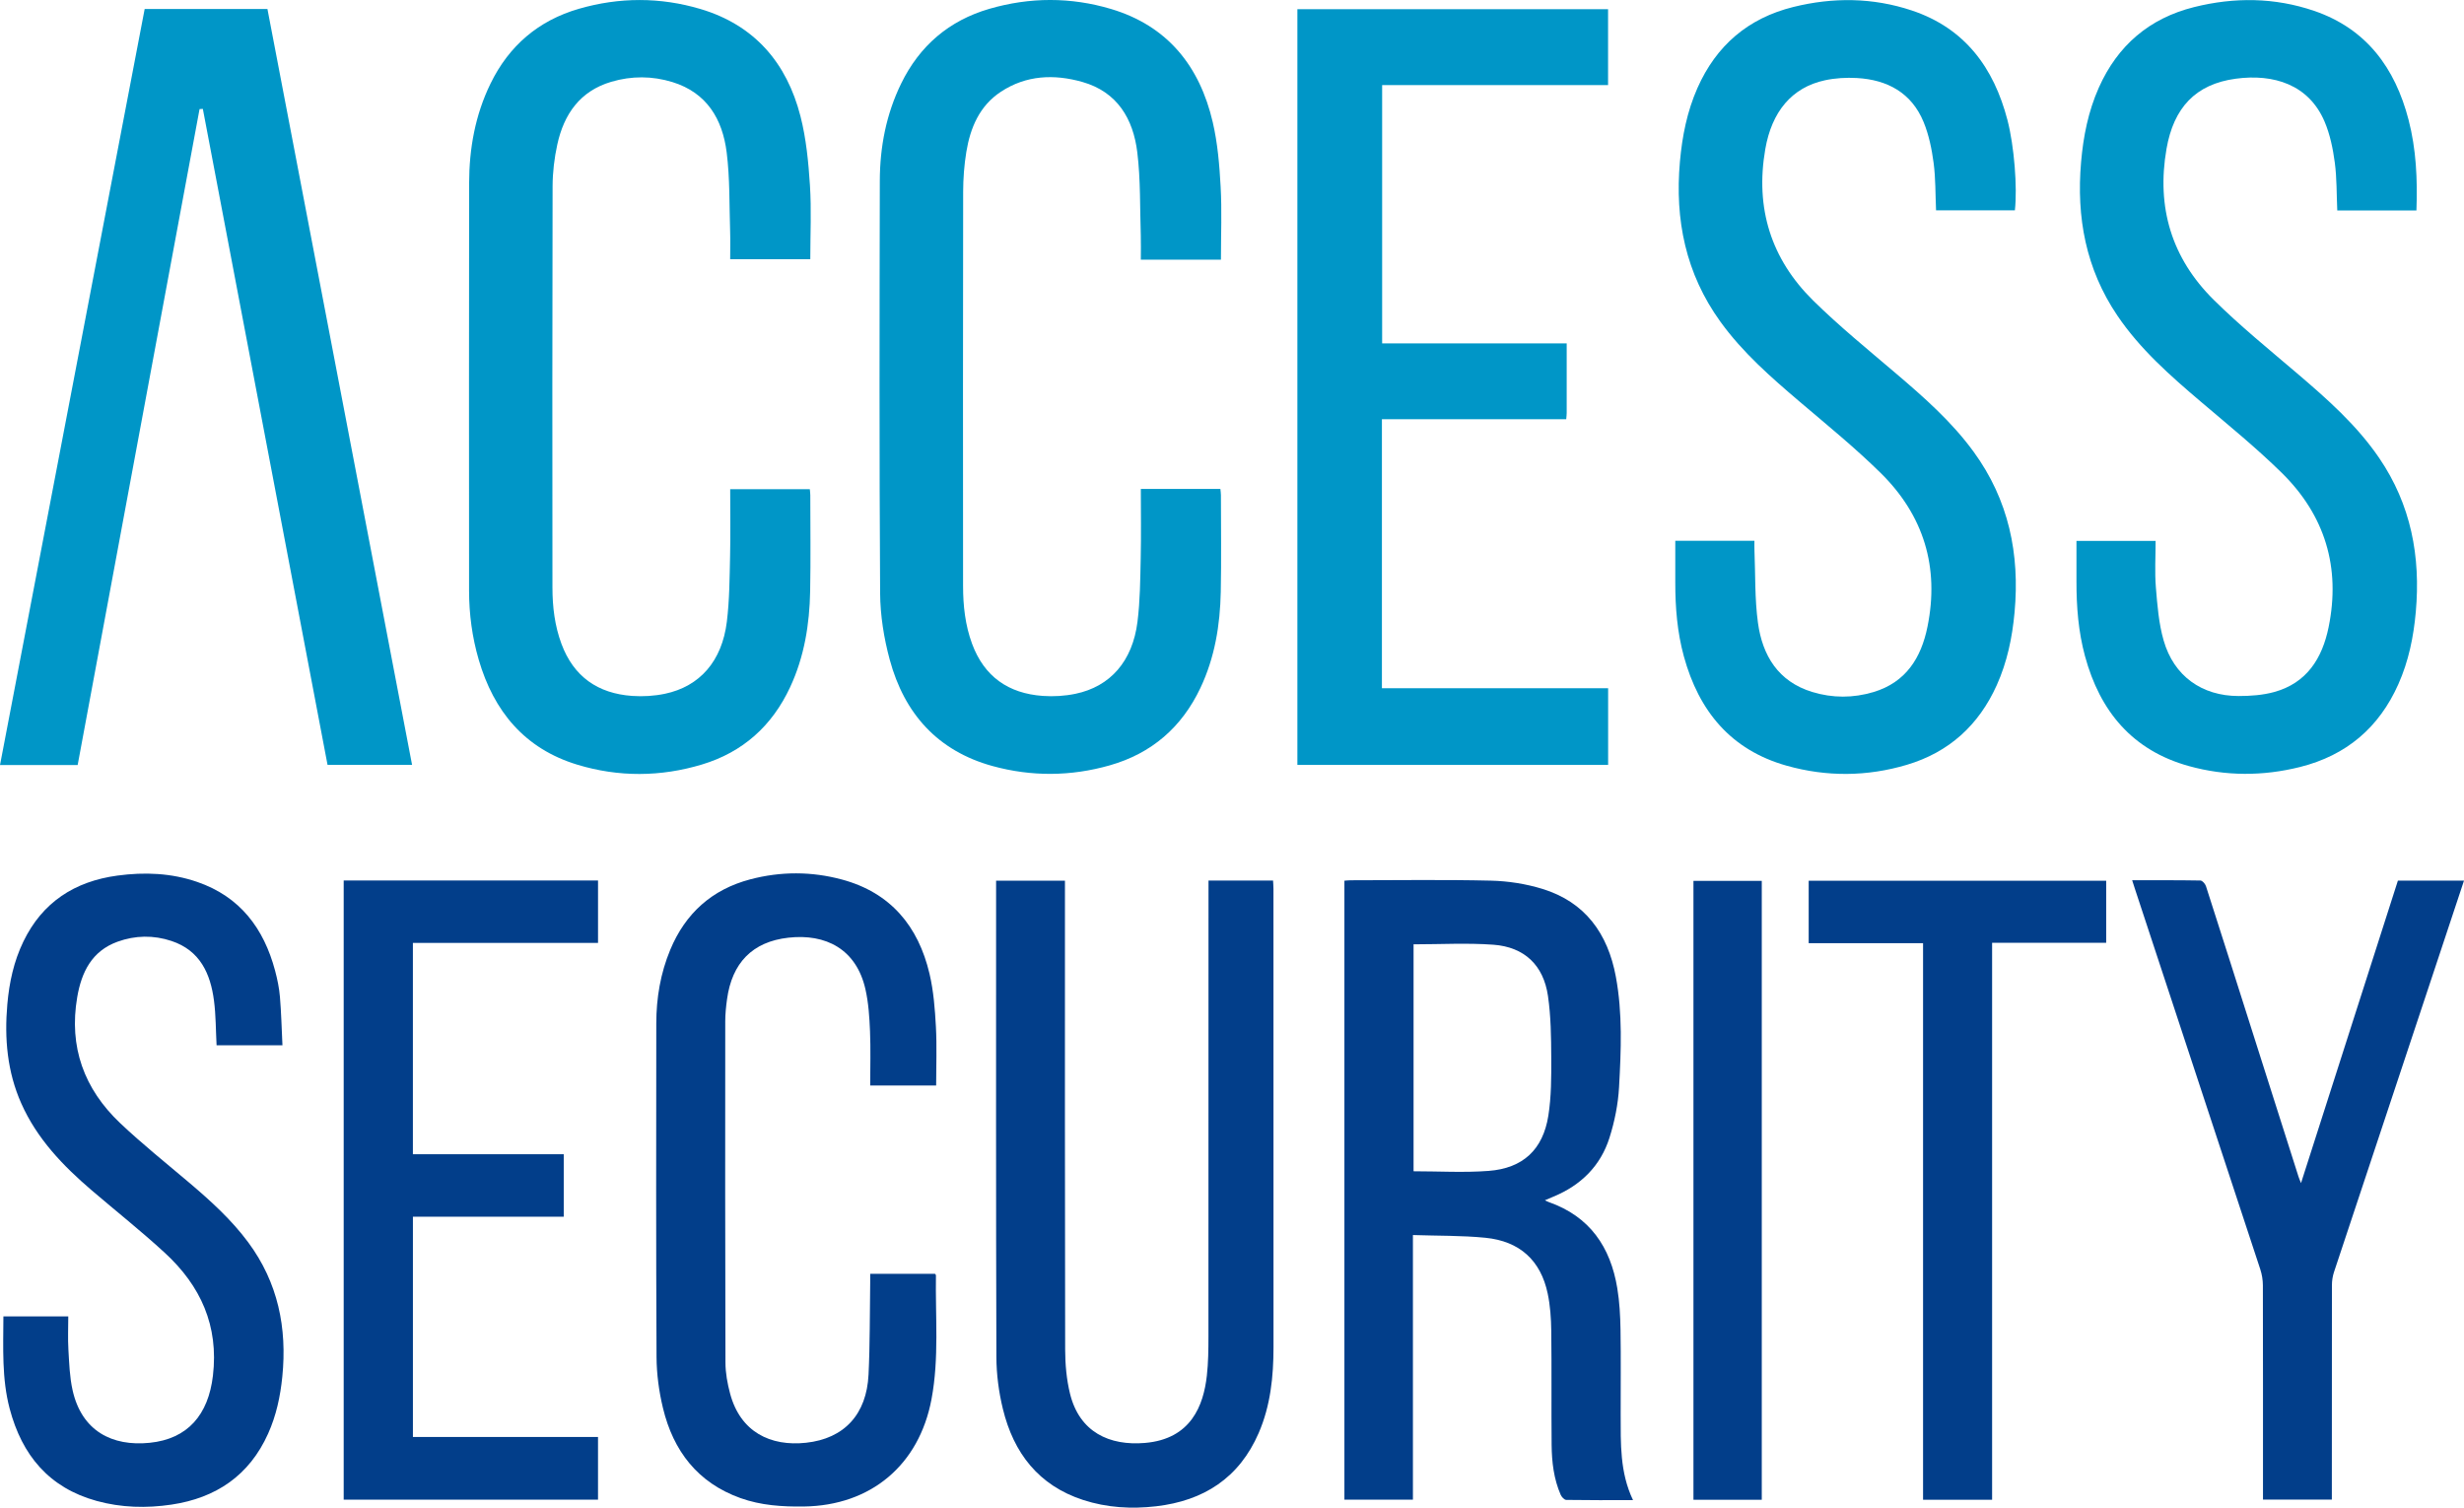
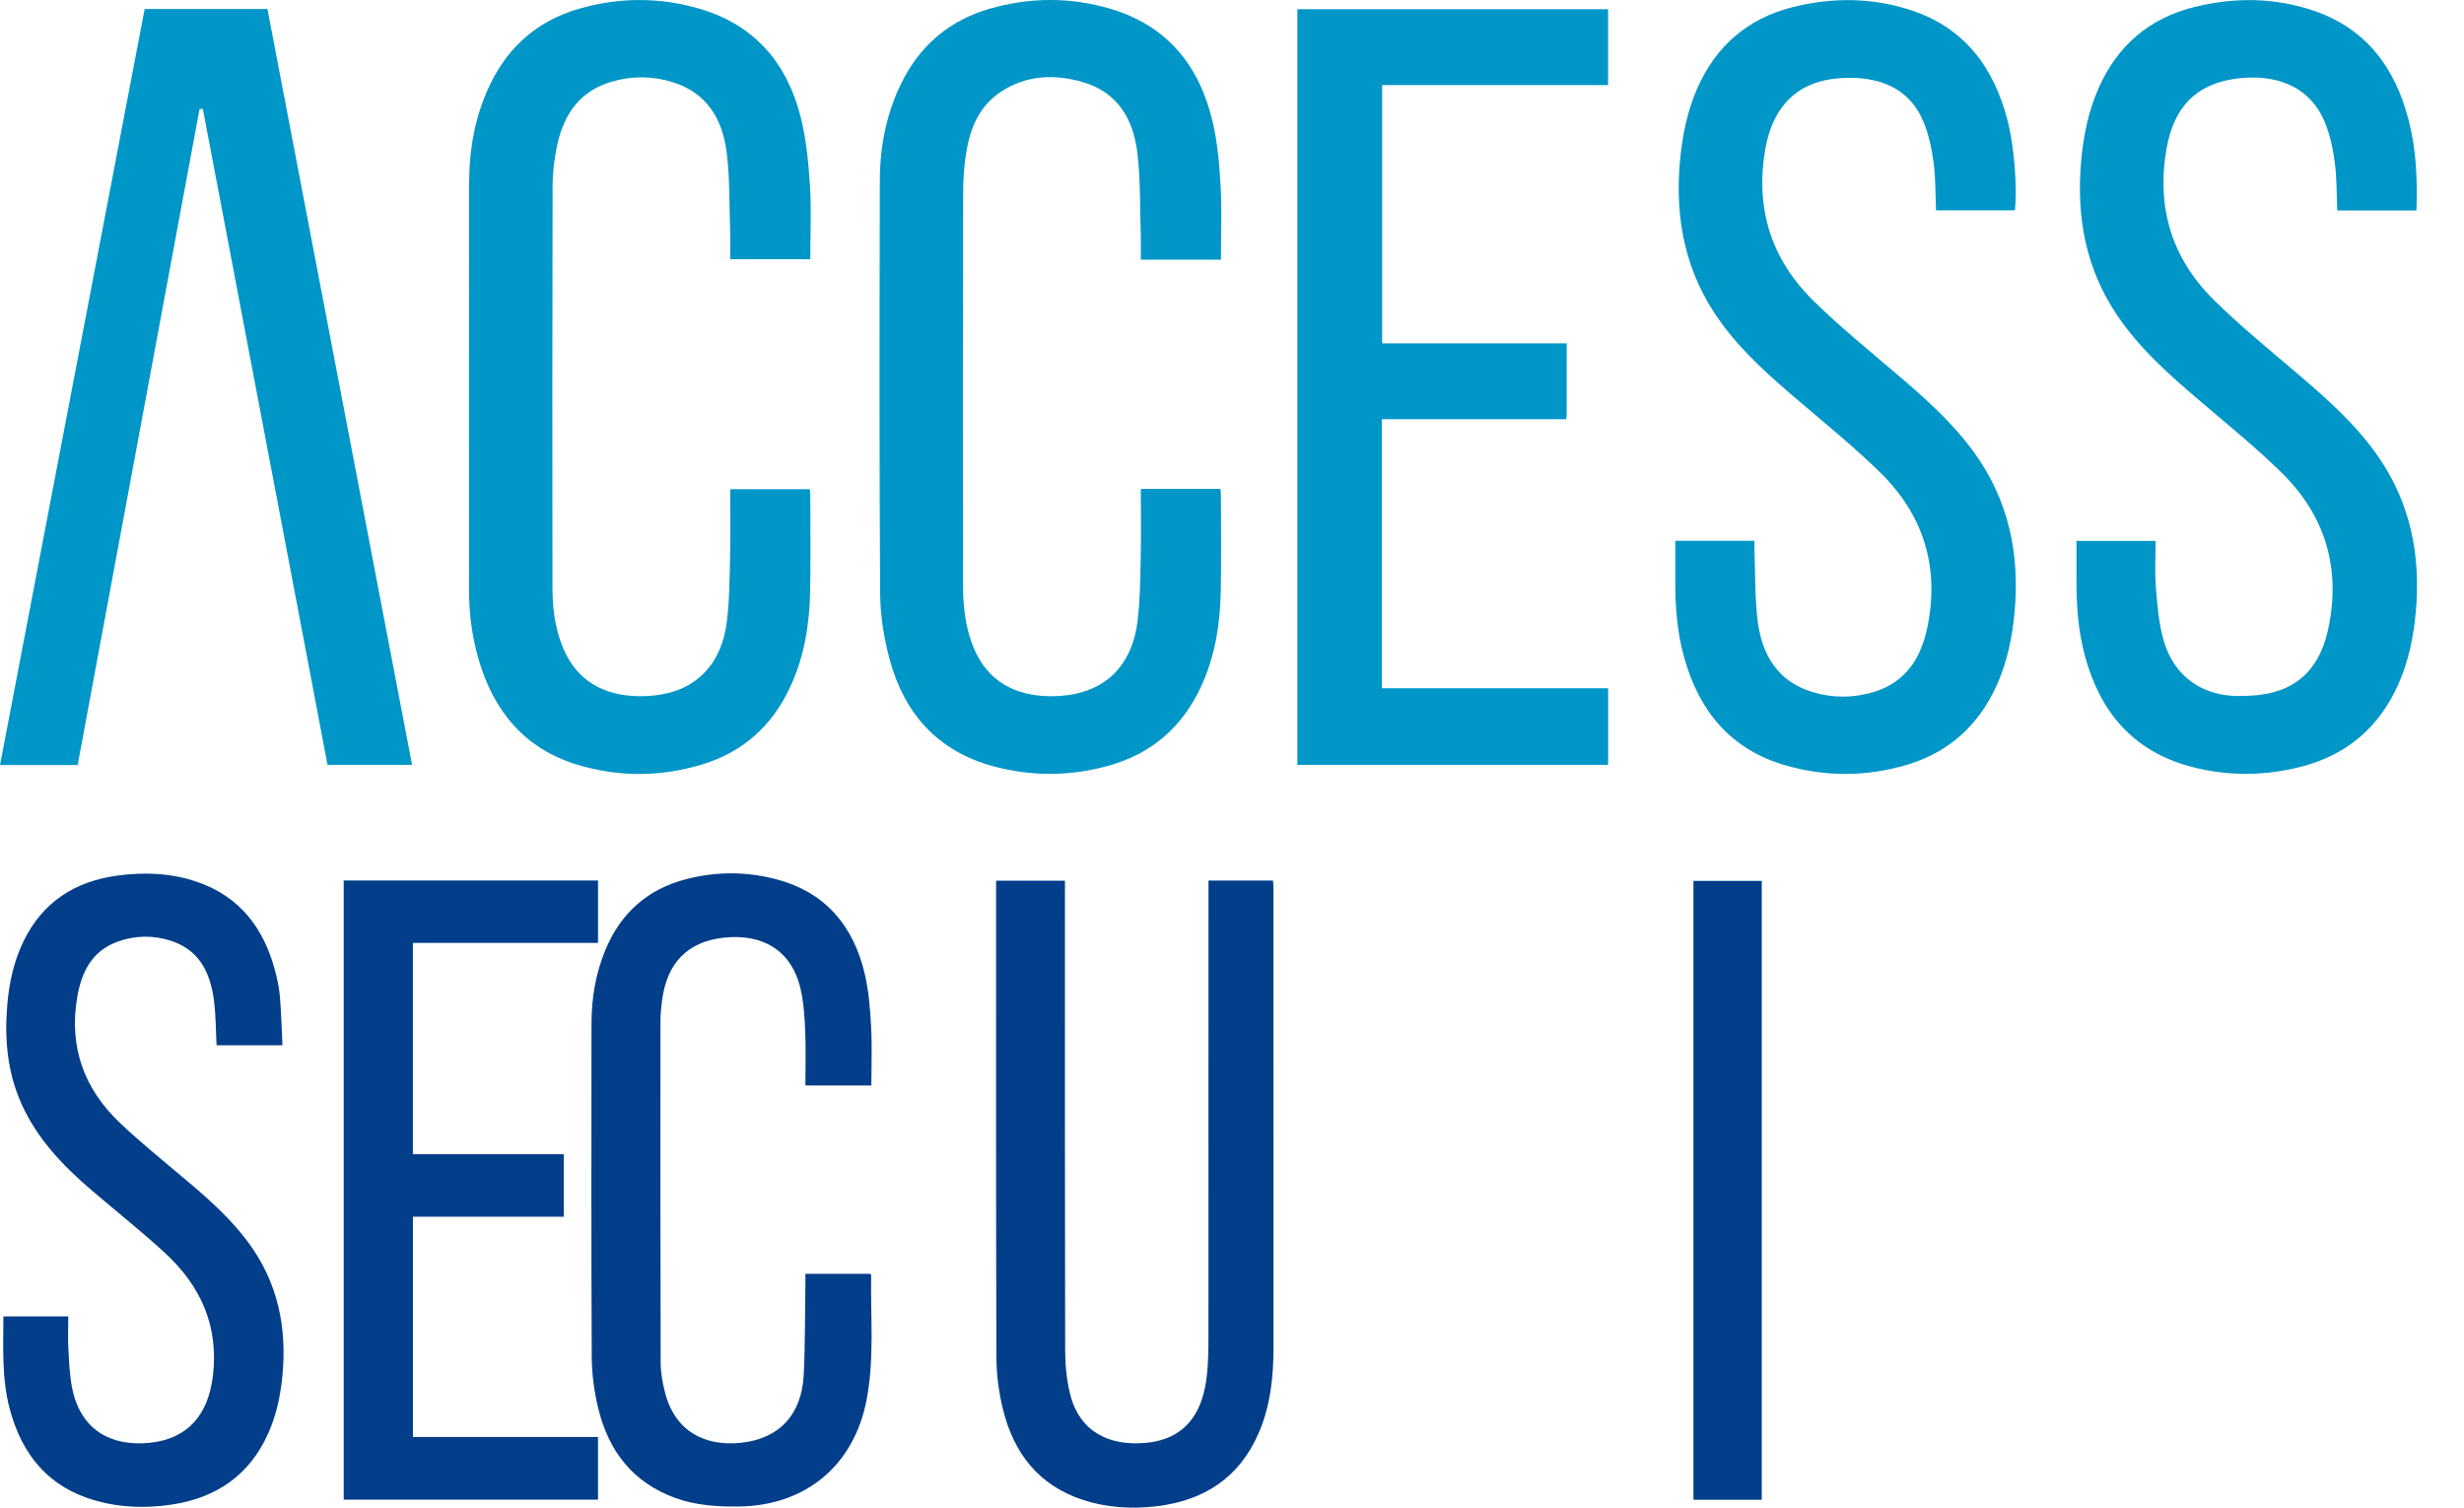
<svg xmlns="http://www.w3.org/2000/svg" id="Camada_2" viewBox="0 0 2046 1251.856" version="1.1" width="2046" height="1251.856">
  <defs id="defs1">
    <style id="style1">.cls-1{fill:#023e8a;}.cls-2{fill:#0096c7;}</style>
  </defs>
  <g id="Camada_2-2" transform="translate(-837.409,-1707.21)">
    <g id="g18">
      <path class="cls-2" d="m 1510.219,1922.461 h -66.5 c 0,-7.92 0.21,-15.49 -0.04,-23.05 -0.73,-21.94 -0.14,-44.06 -2.88,-65.75 -3.47,-27.48 -16.42,-49.47 -45.01,-58.29 -16.83,-5.19 -33.91,-5.22 -50.78,-0.25 -25.98,7.66 -39.3,26.86 -44.82,51.97 -2.5,11.38 -3.9,23.24 -3.93,34.89 -0.29,111.04 -0.22,222.07 -0.12,333.11 0.01,15.92 1.87,31.64 7.48,46.74 10.12,27.26 30.24,41.19 58.66,43.22 9,0.64 18.39,0.08 27.22,-1.77 29,-6.09 47.42,-27.08 51.45,-59.84 2.22,-18.06 2.27,-36.42 2.69,-54.67 0.42,-18.27 0.09,-36.57 0.09,-55.39 h 66.11 c 0.14,1.62 0.41,3.29 0.41,4.96 0.01,26.56 0.37,53.13 -0.12,79.68 -0.51,27.57 -4.84,54.5 -16.64,79.79 -14.98,32.13 -39.23,53.95 -73.18,64.18 -34.35,10.36 -69.16,10.57 -103.47,0.18 -43.75,-13.25 -69.42,-44.31 -81.93,-87.21 -5.44,-18.66 -8,-37.82 -8.01,-57.27 -0.03,-112.78 -0.12,-225.56 0.05,-338.33 0.04,-28.76 5.04,-56.65 17.77,-82.75 15.34,-31.45 39.84,-52.39 73.38,-62.1 33.57,-9.72 67.53,-9.77 100.98,0.18 44.83,13.34 71.68,44.76 83.02,89.09 4.75,18.56 6.6,38.07 7.85,57.27 1.3,20.15 0.29,40.45 0.29,61.41 z" id="path4-1" style="fill:#0096c7" />
      <path class="cls-2" d="m 1851.219,1922.821 c -3.15,0 -5.49,0 -7.84,0 -19.33,0 -38.66,0 -58.68,0 0,-7.15 0.18,-13.62 -0.03,-20.08 -0.76,-23.02 -0.12,-46.23 -2.9,-69.02 -3.38,-27.78 -16.56,-50.2 -45.58,-58.45 -23.43,-6.66 -46.68,-5.72 -67.71,8.14 -17.75,11.69 -25.39,29.91 -28.68,49.98 -1.79,10.89 -2.61,22.06 -2.63,33.11 -0.19,109.08 -0.15,218.15 -0.07,327.23 0.01,16.36 1.74,32.52 7.48,48.05 10.09,27.27 30.2,41.22 58.61,43.27 9,0.65 18.39,0.09 27.22,-1.75 28.99,-6.04 47.42,-27.08 51.51,-59.8 2.18,-17.41 2.29,-35.12 2.68,-52.71 0.43,-19.09 0.1,-38.2 0.1,-57.62 h 66.06 c 0.16,1.78 0.45,3.44 0.45,5.11 0.01,26.78 0.4,53.57 -0.13,80.34 -0.55,27.57 -4.95,54.51 -16.87,79.74 -15.47,32.74 -40.52,54.46 -75.37,64.37 -32.28,9.18 -64.93,9.44 -97.23,0.57 -45.66,-12.53 -73.33,-43.66 -85.42,-88.36 -4.83,-17.85 -7.86,-36.77 -7.97,-55.23 -0.71,-114.08 -0.5,-228.17 -0.26,-342.25 0.06,-28.08 5.26,-55.31 17.69,-80.8 15.33,-31.45 39.82,-52.42 73.36,-62.14 33.56,-9.73 67.54,-9.82 100.98,0.16 47.02,14.03 73.63,47.6 84.44,94.05 4.06,17.43 5.56,35.62 6.54,53.56 1.09,19.74 0.25,39.58 0.25,60.53 z" id="path5-5" style="fill:#0096c7" />
      <path class="cls-2" d="m 901.869,2342.471 h -64.46 c 40.07,-209.41 80.07,-418.45 120.12,-627.77 h 101.95 c 39.99,209.01 80,418.06 120.09,627.59 h -70.19 c -34.5,-181.48 -69.02,-363.07 -103.54,-544.67 -0.91,0.06 -1.82,0.11 -2.73,0.17 -33.7,181.35 -67.41,362.71 -101.22,544.67 z" id="path6-3" style="fill:#0096c7" />
      <path class="cls-2" d="m 2228.489,2156.261 h 65.72 c 0,2.53 -0.09,5.04 0.01,7.54 0.83,20.19 0.19,40.58 2.91,60.52 3.72,27.26 16.86,48.87 45.15,57.48 16.83,5.12 33.91,5.11 50.78,0.06 26.9,-8.07 39.59,-28.34 44.84,-54.21 10.04,-49.46 -3.13,-92.53 -38.85,-127.7 -21.2,-20.87 -44.4,-39.74 -67.09,-59.05 -23.91,-20.35 -47.48,-40.92 -66.02,-66.59 -28.79,-39.87 -37.91,-84.6 -33.6,-132.84 1.89,-21.12 5.92,-41.66 14.54,-61.16 15.64,-35.33 42.09,-58 79.6,-67.3 33,-8.18 66.04,-7.88 98.38,2.89 44.09,14.69 68.15,47.52 79.46,91.04 5.65,21.74 8.27,55.98 6.16,74.9 h -65.46 c -0.6,-13.35 -0.31,-26.48 -2.02,-39.34 -1.53,-11.5 -3.92,-23.26 -8.3,-33.92 -9.99,-24.3 -30.08,-35.17 -55.45,-36.59 -8.81,-0.49 -17.95,0.03 -26.55,1.89 -27.56,5.94 -44.11,26.18 -49.48,57.14 -8.5,48.97 4.74,91.24 39.8,125.77 21.66,21.33 45.37,40.61 68.55,60.36 23.4,19.94 46.42,40.15 64.66,65.19 29.11,39.95 38.43,84.83 33.98,133.33 -1.92,20.92 -6.13,41.2 -14.77,60.43 -14.94,33.26 -39.71,55.76 -74.64,66.15 -33.02,9.83 -66.53,10.1 -99.72,0.78 -46.54,-13.06 -73.04,-45.46 -85.47,-90.8 -5.49,-20.06 -7.15,-40.61 -7.12,-61.34 0.02,-11.31 0,-22.62 0,-34.62 z" id="path7-0" style="fill:#0096c7" />
      <path class="cls-2" d="m 2843.909,1881.941 h -65.73 c -0.61,-13.44 -0.32,-26.74 -2.06,-39.77 -1.54,-11.49 -3.94,-23.28 -8.44,-33.88 -13.08,-30.83 -42.25,-39.99 -73.84,-35.72 -33.47,4.52 -51.51,24.23 -57.44,58.15 -8.5,48.65 4.29,90.9 39.11,125.37 21.91,21.69 45.98,41.23 69.48,61.27 24.89,21.23 49.32,42.79 67.95,70.08 26.47,38.79 34.57,81.86 30.44,127.93 -1.85,20.69 -5.96,40.78 -14.43,59.85 -16.05,36.17 -43.26,59.23 -81.62,68.84 -30.75,7.7 -61.69,7.72 -92.21,-0.71 -47.04,-12.98 -74.02,-45.49 -86.45,-91.45 -5.49,-20.3 -7.1,-41.06 -7.05,-62 0.03,-11.05 0,-22.11 0,-33.53 h 65.72 c 0,12.94 -0.82,25.78 0.21,38.47 1.21,14.85 2.38,30.05 6.48,44.26 8.47,29.42 31.68,46.02 62.22,46.04 9.89,0 20.14,-0.72 29.61,-3.34 27.03,-7.48 39.85,-27.96 45.13,-53.84 10.14,-49.68 -3.06,-92.96 -39.03,-128.26 -21.23,-20.84 -44.44,-39.7 -67.13,-59 -25.42,-21.62 -50.39,-43.55 -69.28,-71.49 -26.17,-38.7 -34.08,-81.61 -30.1,-127.42 1.85,-21.34 5.95,-42.1 14.71,-61.78 15.62,-35.06 41.93,-57.62 79.16,-66.92 33.43,-8.35 66.92,-8.03 99.62,3.13 43.44,14.82 67.26,47.42 78.43,90.44 6.33,24.39 7.5,49.35 6.54,75.29 z" id="path8-6" style="fill:#0096c7" />
      <path class="cls-2" d="m 2138.329,1992.331 c 0,20.07 0,38.97 -0.01,57.87 0,1.48 -0.21,2.95 -0.38,5.08 h -153.05 v 223.37 h 187.84 v 63.68 h -258.03 v -627.47 h 257.98 v 63.03 h -187.6 v 214.44 z" id="path9-9" style="fill:#0096c7" />
-       <path class="cls-1" d="m 2010.639,2732.721 v 219.74 h -56.89 v -513.98 c 1.61,-0.11 3.47,-0.35 5.34,-0.35 38.75,-0.02 77.51,-0.61 116.23,0.31 14.36,0.34 29.14,2.64 42.86,6.86 35.61,10.95 54.35,37.25 60.96,72.87 5.64,30.4 4.36,61.17 2.66,91.76 -0.78,14.12 -3.67,28.47 -7.94,41.98 -7.42,23.45 -23.77,39.5 -46.53,48.91 -2.18,0.9 -4.35,1.86 -7.08,3.03 1.45,0.68 2.32,1.19 3.26,1.52 33.98,11.91 51.22,37.32 56.84,71.55 1.86,11.31 2.48,22.91 2.67,34.39 0.4,23.5 0.07,47.02 0.13,70.53 0.07,23.88 -0.77,47.9 10.25,70.99 -19.05,0 -37.26,0.11 -55.47,-0.19 -1.58,-0.03 -3.78,-2.41 -4.57,-4.19 -5.76,-13.17 -7.4,-27.24 -7.54,-41.4 -0.3,-31.56 0.1,-63.13 -0.3,-94.69 -0.13,-10.38 -0.84,-20.95 -2.97,-31.08 -5.77,-27.48 -23.22,-43.48 -51.76,-46.3 -19.62,-1.94 -39.47,-1.56 -60.17,-2.26 z m 0.53,-241.39 v 188.43 c 21.11,0 41.84,1.26 62.36,-0.31 28.47,-2.17 45.09,-17.65 49.55,-45.82 2.5,-15.77 2.49,-32.05 2.42,-48.1 -0.08,-17.14 -0.28,-34.45 -2.73,-51.35 -3.72,-25.55 -19.59,-40.66 -45.35,-42.53 -21.82,-1.59 -43.86,-0.33 -66.25,-0.33 z" id="path10-8" style="fill:#023e8a" />
      <path class="cls-1" d="m 1840.879,2438.371 h 53.63 c 0.12,2.52 0.32,4.82 0.32,7.13 0.02,126.72 -0.01,253.45 0.04,380.17 0,24.54 -2.44,48.65 -12.3,71.42 -16.16,37.31 -45.63,56.26 -85.17,60.84 -20.52,2.38 -40.87,1.19 -60.62,-5.24 -37,-12.05 -57.72,-39.03 -66.61,-75.55 -3.42,-14.02 -5.36,-28.77 -5.4,-43.19 -0.41,-129.77 -0.24,-259.54 -0.24,-389.32 0,-1.92 0,-3.84 0,-6.13 h 57.17 c 0,2.88 0,5.64 0,8.39 0,126.94 -0.11,253.88 0.17,380.82 0.03,12.27 1.12,24.87 4.04,36.74 7.87,32.02 32.84,43.4 62.26,40.88 38.45,-3.3 48.58,-31.34 51.35,-55.78 1.22,-10.77 1.32,-21.72 1.33,-32.58 0.09,-123.46 0.05,-246.91 0.05,-370.37 0,-2.57 0,-5.14 0,-8.24 z" id="path11-2" style="fill:#023e8a" />
-       <path class="cls-1" d="m 1559.999,2764.911 h 53.8 c 0.32,0.47 0.77,0.82 0.77,1.17 -0.55,34.32 2.74,68.76 -3.67,102.89 -10.27,54.74 -50.37,88.39 -106.02,89.15 -17.96,0.24 -35.67,-0.91 -52.7,-7.02 -35.48,-12.72 -55.67,-39.11 -64.26,-74.68 -3.34,-13.82 -5.28,-28.33 -5.35,-42.54 -0.46,-92.32 -0.29,-184.64 -0.2,-276.96 0.02,-21.04 3.47,-41.52 11.59,-61.07 12.61,-30.33 34.72,-50.13 66.46,-58.49 25.27,-6.66 50.88,-6.65 76.13,0.16 40.39,10.89 63.4,38.75 72.71,78.31 3.36,14.26 4.49,29.19 5.29,43.88 0.88,16.05 0.2,32.18 0.2,48.81 h -54.76 c 0,-15.09 0.47,-30.07 -0.15,-45 -0.49,-11.67 -1.23,-23.54 -3.8,-34.88 -7.58,-33.47 -33.06,-46.28 -63.92,-42.84 -30.02,3.34 -46.91,21.04 -51.02,51.19 -0.82,6.02 -1.46,12.11 -1.47,18.18 -0.07,94.5 -0.12,188.99 0.17,283.49 0.03,8.57 1.63,17.34 3.85,25.65 8.55,32.05 33.61,44.06 63.05,40.88 31.86,-3.44 50.32,-23.68 51.91,-56.57 1.24,-25.41 0.98,-50.9 1.38,-76.36 0.04,-2.34 0,-4.68 0,-7.36 z" id="path12-3" style="fill:#023e8a" />
+       <path class="cls-1" d="m 1559.999,2764.911 c 0.32,0.47 0.77,0.82 0.77,1.17 -0.55,34.32 2.74,68.76 -3.67,102.89 -10.27,54.74 -50.37,88.39 -106.02,89.15 -17.96,0.24 -35.67,-0.91 -52.7,-7.02 -35.48,-12.72 -55.67,-39.11 -64.26,-74.68 -3.34,-13.82 -5.28,-28.33 -5.35,-42.54 -0.46,-92.32 -0.29,-184.64 -0.2,-276.96 0.02,-21.04 3.47,-41.52 11.59,-61.07 12.61,-30.33 34.72,-50.13 66.46,-58.49 25.27,-6.66 50.88,-6.65 76.13,0.16 40.39,10.89 63.4,38.75 72.71,78.31 3.36,14.26 4.49,29.19 5.29,43.88 0.88,16.05 0.2,32.18 0.2,48.81 h -54.76 c 0,-15.09 0.47,-30.07 -0.15,-45 -0.49,-11.67 -1.23,-23.54 -3.8,-34.88 -7.58,-33.47 -33.06,-46.28 -63.92,-42.84 -30.02,3.34 -46.91,21.04 -51.02,51.19 -0.82,6.02 -1.46,12.11 -1.47,18.18 -0.07,94.5 -0.12,188.99 0.17,283.49 0.03,8.57 1.63,17.34 3.85,25.65 8.55,32.05 33.61,44.06 63.05,40.88 31.86,-3.44 50.32,-23.68 51.91,-56.57 1.24,-25.41 0.98,-50.9 1.38,-76.36 0.04,-2.34 0,-4.68 0,-7.36 z" id="path12-3" style="fill:#023e8a" />
      <path class="cls-1" d="m 840.239,2800.261 h 53.86 c 0,9.41 -0.43,18.51 0.11,27.56 0.67,11.25 1.02,22.69 3.45,33.63 7.56,34.05 32.96,46.93 64.03,43.77 31.71,-3.22 48.69,-23.31 52.52,-55.66 4.91,-41.53 -10.2,-74.7 -39.86,-102 -19.68,-18.11 -40.69,-34.77 -61.03,-52.17 -23.82,-20.39 -45.23,-42.74 -58.22,-71.93 -11.72,-26.36 -14.1,-54.01 -11.6,-82.35 1.59,-18.07 5.36,-35.62 13.32,-52.08 15.84,-32.76 42.67,-49.99 78.06,-54.78 22.46,-3.04 44.75,-2.17 66.36,5.28 35.46,12.22 55.21,38.49 64.58,73.62 1.9,7.11 3.41,14.43 4.03,21.75 1.11,13.18 1.42,26.43 2.09,40.24 h -54.7 c -0.67,-12.47 -0.55,-24.88 -2.15,-37.08 -2.94,-22.51 -11.61,-41.65 -35.26,-49.52 -14.9,-4.96 -30.09,-4.73 -44.82,0.6 -21.35,7.73 -29.92,25.25 -33.48,46.04 -7.08,41.28 5.7,76.23 35.65,104.6 18.3,17.33 38.08,33.11 57.33,49.44 17.79,15.1 35.04,30.68 49.02,49.56 24.71,33.37 32.39,70.97 28.29,111.63 -1.64,16.31 -5.03,32.15 -11.77,47.17 -15.62,34.81 -43.28,53.45 -80.26,58.96 -20.82,3.1 -41.69,2.57 -62.13,-3.06 -39.53,-10.88 -62,-37.95 -72.22,-76.59 -6.61,-24.99 -5.29,-50.47 -5.2,-76.63 z" id="path13-5" style="fill:#023e8a" />
      <path class="cls-1" d="m 1122.799,2438.321 h 211.19 v 51.84 h -153.73 v 175.43 h 125.26 v 51.92 h -125.24 v 182.88 h 153.7 v 52.06 h -211.18 z" id="path14-3" style="fill:#023e8a" />
-       <path class="cls-1" d="m 2607.859,2438.121 c 19.26,0 37.97,-0.12 56.66,0.21 1.61,0.03 4,2.76 4.62,4.68 13.17,40.87 26.14,81.81 39.15,122.74 12.55,39.48 25.11,78.95 37.68,118.42 0.44,1.39 1.05,2.73 2.1,5.41 27.09,-84.57 53.77,-167.86 80.46,-251.18 h 54.88 c -7.71,23.25 -15.27,46.08 -22.86,68.9 -28.39,85.41 -56.82,170.81 -85.12,256.25 -1.13,3.42 -1.68,7.2 -1.69,10.81 -0.1,56.6 -0.07,113.19 -0.07,169.79 v 8.23 h -57.17 v -7.43 c 0,-56.81 0.05,-113.63 -0.09,-170.44 -0.01,-4.46 -0.77,-9.11 -2.16,-13.35 -34.61,-105.29 -69.35,-210.54 -104.06,-315.8 -0.74,-2.23 -1.44,-4.48 -2.32,-7.23 z" id="path16-4" style="fill:#023e8a" />
-       <path class="cls-1" d="m 2434.239,2490.371 h -94.97 v -51.85 h 247.03 v 51.52 h -94.73 v 462.47 h -57.33 v -462.15 z" id="path17-5" style="fill:#023e8a" />
      <path class="cls-1" d="m 2300.309,2952.521 h -56.73 v -513.89 h 56.73 z" id="path18-6" style="fill:#023e8a" />
    </g>
  </g>
</svg>